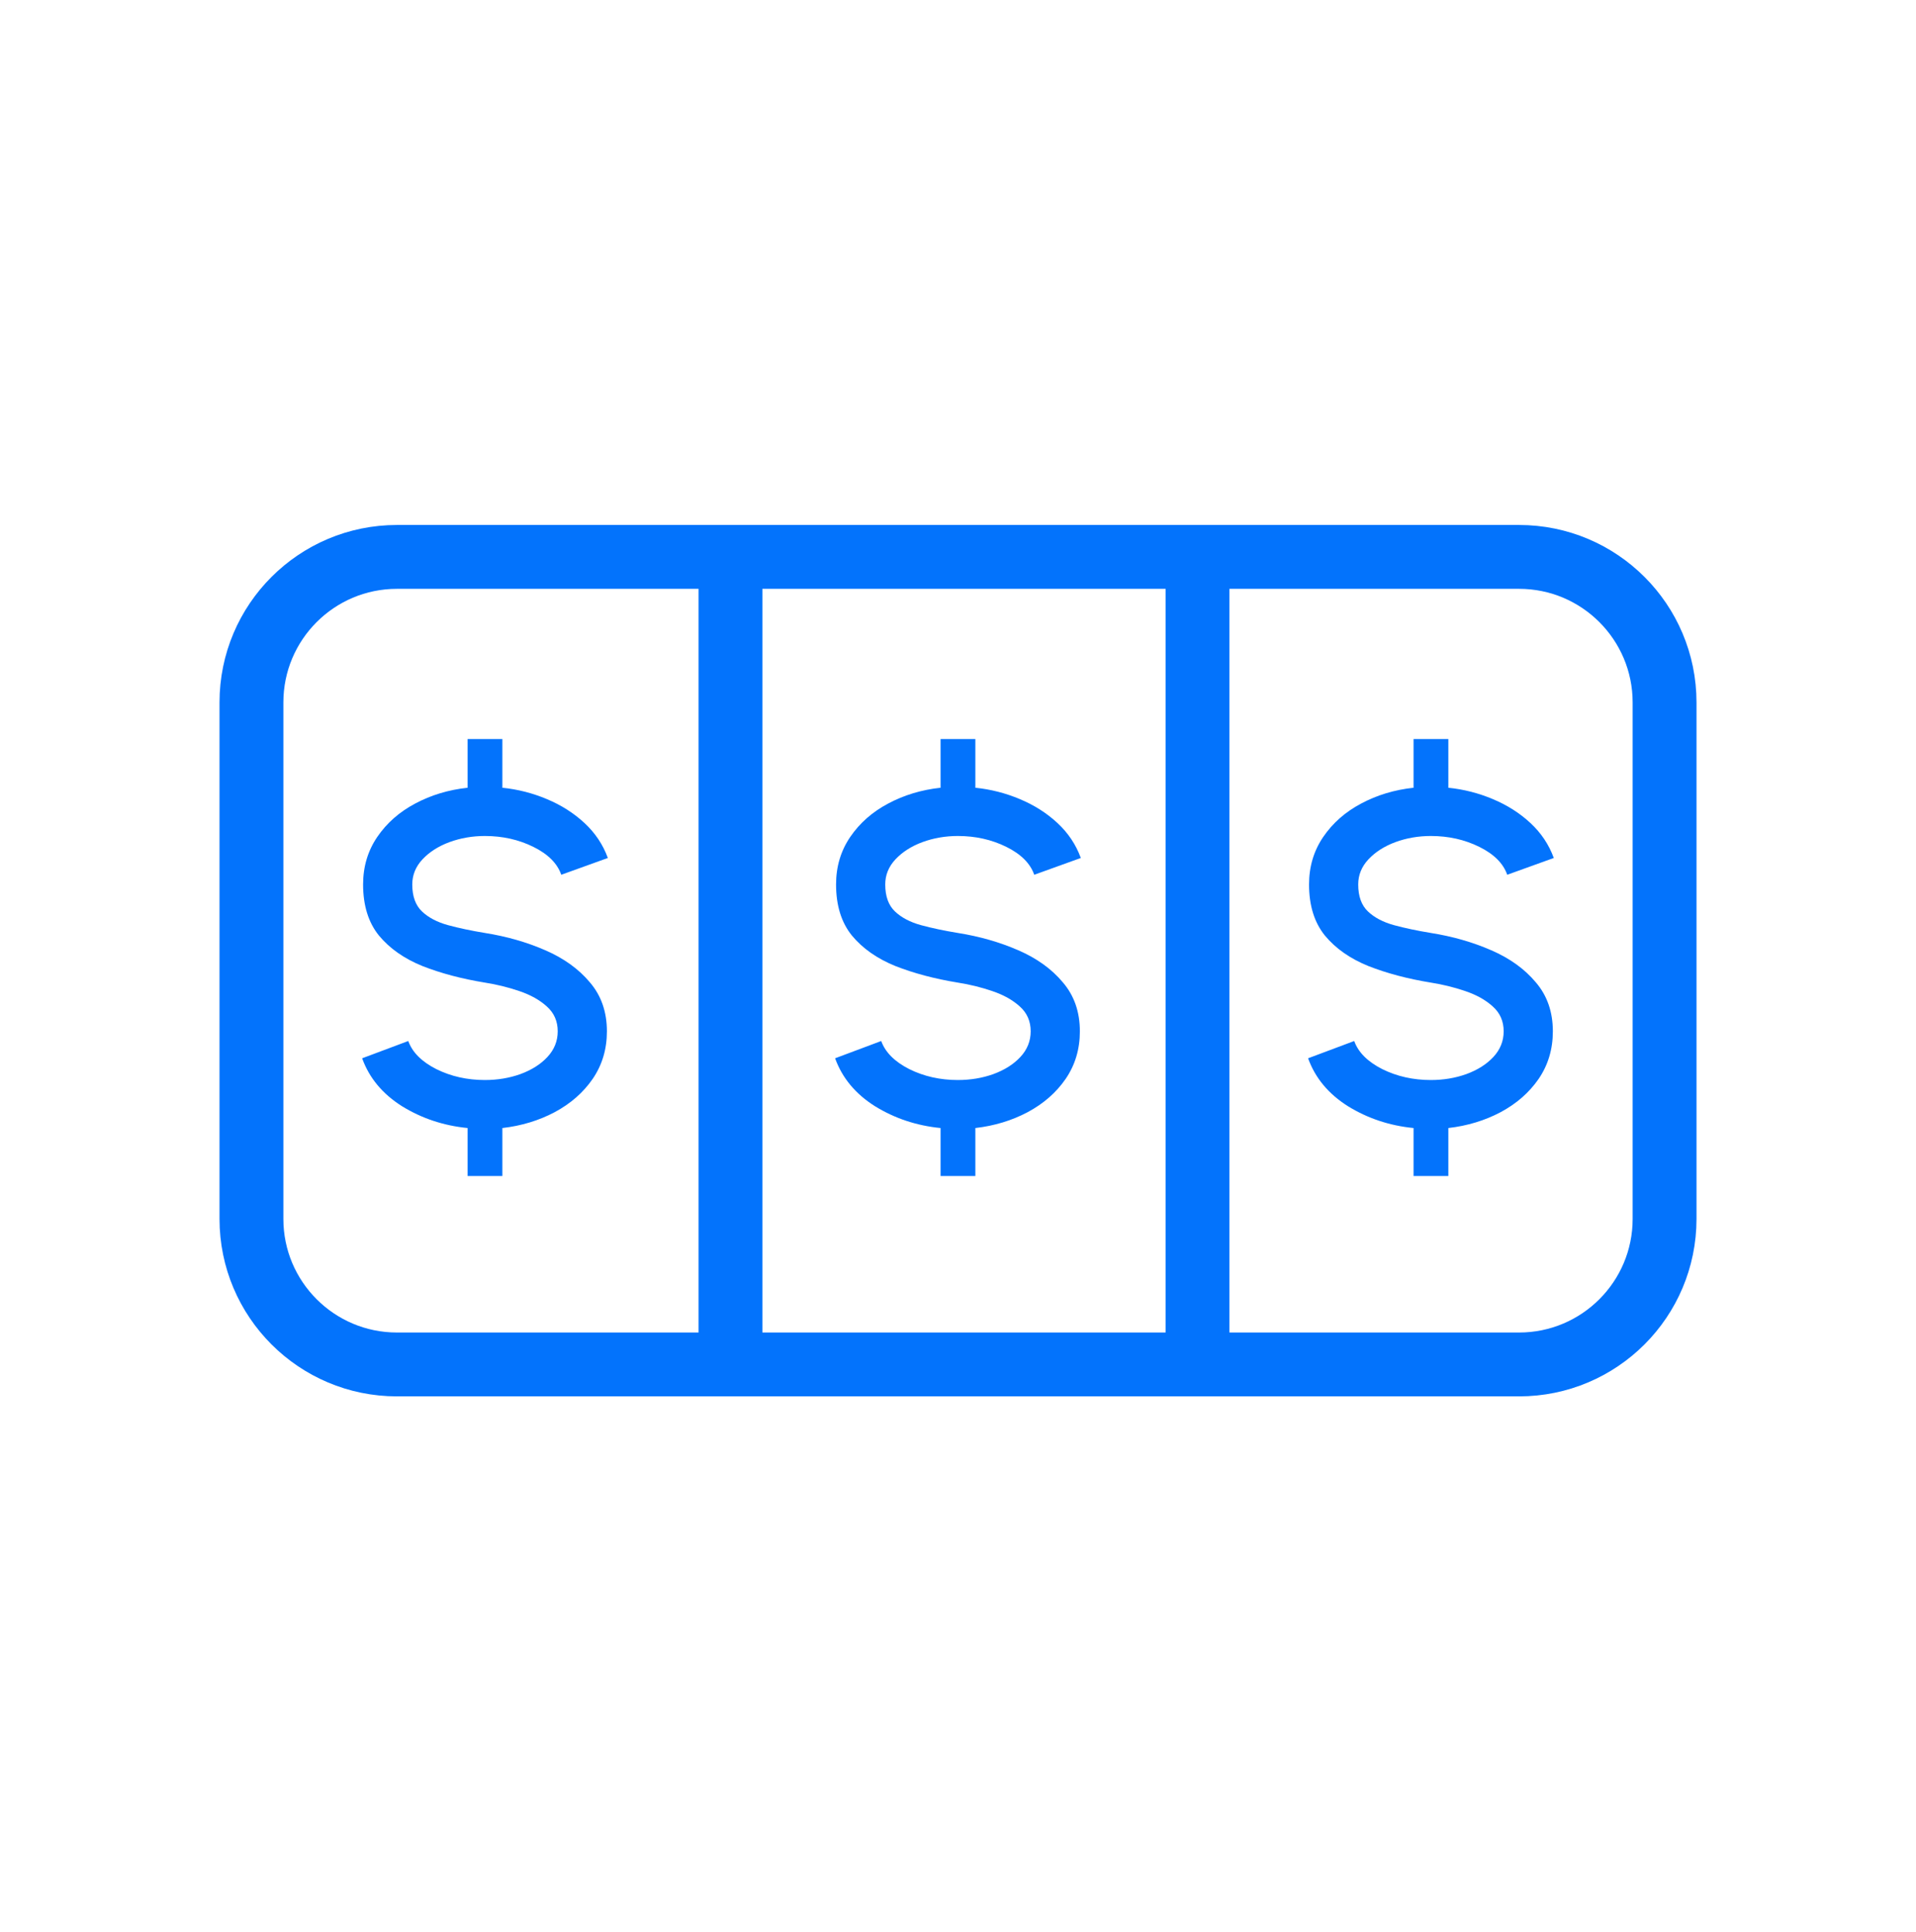
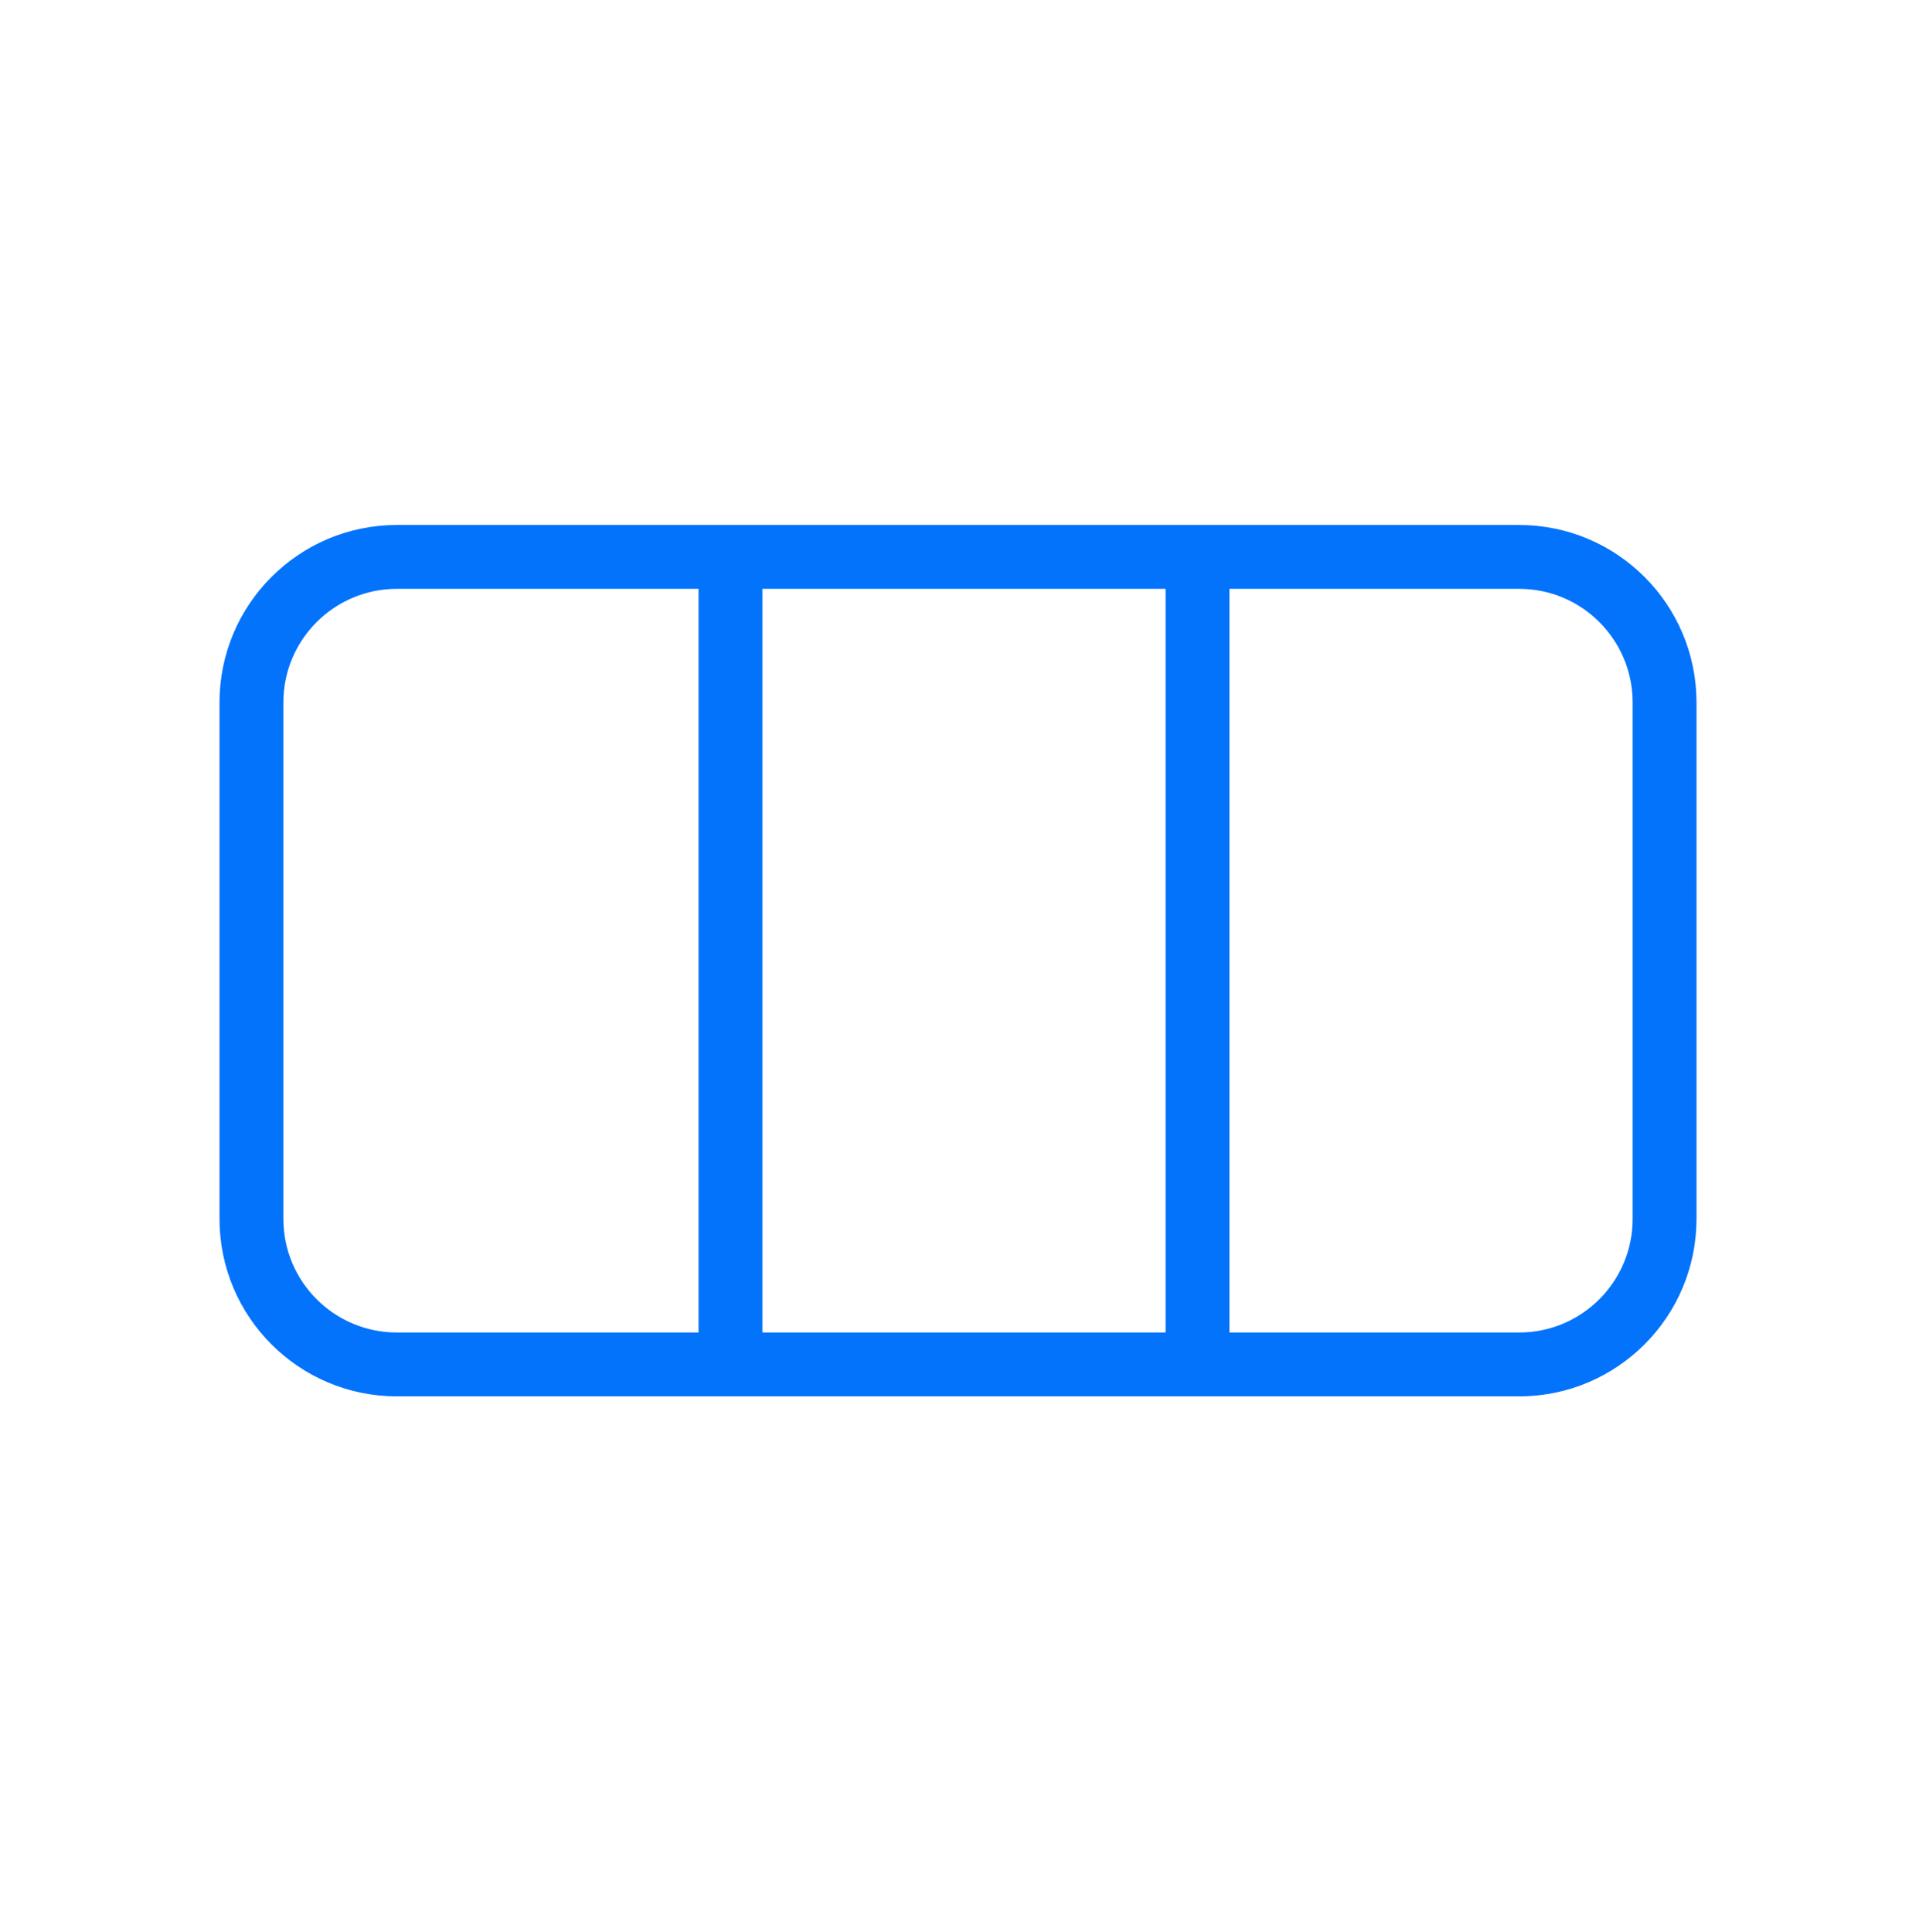
<svg xmlns="http://www.w3.org/2000/svg" width="120" height="121" viewBox="0 0 120 121" fill="none">
-   <path d="M59.99 52.361C59.21 52.361 58.47 52.489 57.769 52.746C57.078 53.003 56.515 53.363 56.08 53.827C55.656 54.281 55.443 54.805 55.443 55.397C55.443 56.138 55.646 56.7 56.051 57.086C56.456 57.471 56.998 57.757 57.68 57.945C58.371 58.132 59.141 58.295 59.99 58.434C61.353 58.651 62.612 59.011 63.767 59.515C64.933 60.018 65.866 60.69 66.567 61.529C67.278 62.358 67.633 63.38 67.633 64.595C67.633 65.711 67.337 66.703 66.744 67.572C66.152 68.431 65.357 69.127 64.36 69.66C63.372 70.184 62.281 70.515 61.087 70.653V73.659H58.909V70.653C57.408 70.505 56.041 70.05 54.806 69.29C53.582 68.52 52.748 67.518 52.303 66.284L55.191 65.202C55.448 65.913 56.036 66.501 56.954 66.965C57.872 67.419 58.885 67.646 59.99 67.646C60.78 67.646 61.521 67.523 62.212 67.276C62.913 67.019 63.476 66.664 63.901 66.209C64.335 65.745 64.552 65.207 64.552 64.595C64.552 63.963 64.325 63.445 63.871 63.04C63.427 62.635 62.854 62.314 62.153 62.077C61.462 61.84 60.741 61.662 59.99 61.544C58.539 61.307 57.236 60.961 56.08 60.507C54.935 60.043 54.026 59.406 53.355 58.596C52.693 57.777 52.363 56.71 52.363 55.397C52.363 54.281 52.659 53.289 53.251 52.42C53.844 51.551 54.634 50.855 55.621 50.332C56.618 49.798 57.714 49.468 58.909 49.339V46.288H61.087V49.339C62.054 49.438 62.982 49.675 63.871 50.05C64.77 50.425 65.555 50.924 66.226 51.546C66.897 52.168 67.386 52.899 67.692 53.738L64.775 54.79C64.528 54.079 63.945 53.496 63.027 53.042C62.108 52.588 61.096 52.361 59.99 52.361Z" fill="#0373FC" />
-   <path d="M89.614 52.361C88.833 52.361 88.093 52.489 87.392 52.746C86.701 53.003 86.138 53.363 85.703 53.827C85.279 54.281 85.066 54.805 85.066 55.397C85.066 56.138 85.269 56.7 85.674 57.086C86.079 57.471 86.622 57.757 87.303 57.945C87.994 58.132 88.764 58.295 89.614 58.434C90.976 58.651 92.235 59.011 93.39 59.515C94.555 60.018 95.489 60.69 96.19 61.529C96.901 62.358 97.256 63.38 97.256 64.595C97.256 65.711 96.96 66.703 96.368 67.572C95.775 68.431 94.98 69.127 93.983 69.66C92.995 70.184 91.904 70.515 90.71 70.653V73.659H88.532V70.653C87.031 70.505 85.664 70.05 84.43 69.29C83.205 68.52 82.371 67.518 81.926 66.284L84.815 65.202C85.071 65.913 85.659 66.501 86.577 66.965C87.496 67.419 88.508 67.646 89.614 67.646C90.403 67.646 91.144 67.523 91.835 67.276C92.536 67.019 93.099 66.664 93.524 66.209C93.958 65.745 94.175 65.207 94.175 64.595C94.175 63.963 93.948 63.445 93.494 63.04C93.05 62.635 92.477 62.314 91.776 62.077C91.085 61.84 90.364 61.662 89.614 61.544C88.162 61.307 86.859 60.961 85.703 60.507C84.558 60.043 83.649 59.406 82.978 58.596C82.316 57.777 81.986 56.71 81.986 55.397C81.986 54.281 82.282 53.289 82.874 52.42C83.467 51.551 84.257 50.855 85.244 50.332C86.241 49.798 87.338 49.468 88.532 49.339V46.288H90.71V49.339C91.677 49.438 92.605 49.675 93.494 50.05C94.393 50.425 95.178 50.924 95.849 51.546C96.52 52.168 97.009 52.899 97.315 53.738L94.398 54.79C94.151 54.079 93.568 53.496 92.65 53.042C91.731 52.588 90.719 52.361 89.614 52.361Z" fill="#0373FC" />
-   <path d="M30.368 52.361C29.588 52.361 28.848 52.489 28.147 52.746C27.456 53.003 26.893 53.363 26.458 53.827C26.034 54.281 25.821 54.805 25.821 55.397C25.821 56.138 26.024 56.7 26.428 57.086C26.833 57.471 27.377 57.757 28.058 57.945C28.749 58.132 29.519 58.295 30.368 58.434C31.731 58.651 32.99 59.011 34.145 59.515C35.31 60.018 36.243 60.69 36.945 61.529C37.656 62.358 38.011 63.38 38.011 64.595C38.011 65.711 37.715 66.703 37.122 67.572C36.53 68.431 35.735 69.127 34.738 69.66C33.75 70.184 32.659 70.515 31.464 70.653V73.659H29.287V70.653C27.786 70.505 26.419 70.05 25.184 69.29C23.96 68.52 23.126 67.518 22.681 66.284L25.57 65.202C25.826 65.913 26.414 66.501 27.332 66.965C28.25 67.419 29.262 67.646 30.368 67.646C31.158 67.646 31.899 67.523 32.59 67.276C33.291 67.019 33.854 66.664 34.279 66.209C34.713 65.745 34.93 65.207 34.93 64.595C34.93 63.963 34.703 63.445 34.249 63.04C33.805 62.635 33.232 62.314 32.531 62.077C31.84 61.84 31.119 61.662 30.368 61.544C28.917 61.307 27.613 60.961 26.458 60.507C25.313 60.043 24.404 59.406 23.733 58.596C23.071 57.777 22.741 56.71 22.741 55.397C22.741 54.281 23.037 53.289 23.629 52.42C24.222 51.551 25.012 50.855 25.999 50.332C26.996 49.798 28.092 49.468 29.287 49.339V46.288H31.464V49.339C32.432 49.438 33.36 49.675 34.249 50.05C35.148 50.425 35.932 50.924 36.604 51.546C37.275 52.168 37.764 52.899 38.07 53.738L35.152 54.79C34.906 54.079 34.323 53.496 33.405 53.042C32.486 52.588 31.474 52.361 30.368 52.361Z" fill="#0373FC" />
  <path d="M45.75 34.881H24.863C19.829 34.881 15.748 38.962 15.748 43.995V76.345C15.748 81.379 19.829 85.46 24.863 85.46H45.75M45.75 34.881V85.46M45.75 34.881H75.001M45.75 85.46H75.001M75.001 34.881H95.138C100.172 34.881 104.253 38.962 104.253 43.996V76.345C104.253 81.379 100.172 85.46 95.138 85.46H75.001M75.001 34.881V85.46" stroke="#0373FC" stroke-width="4" />
</svg>